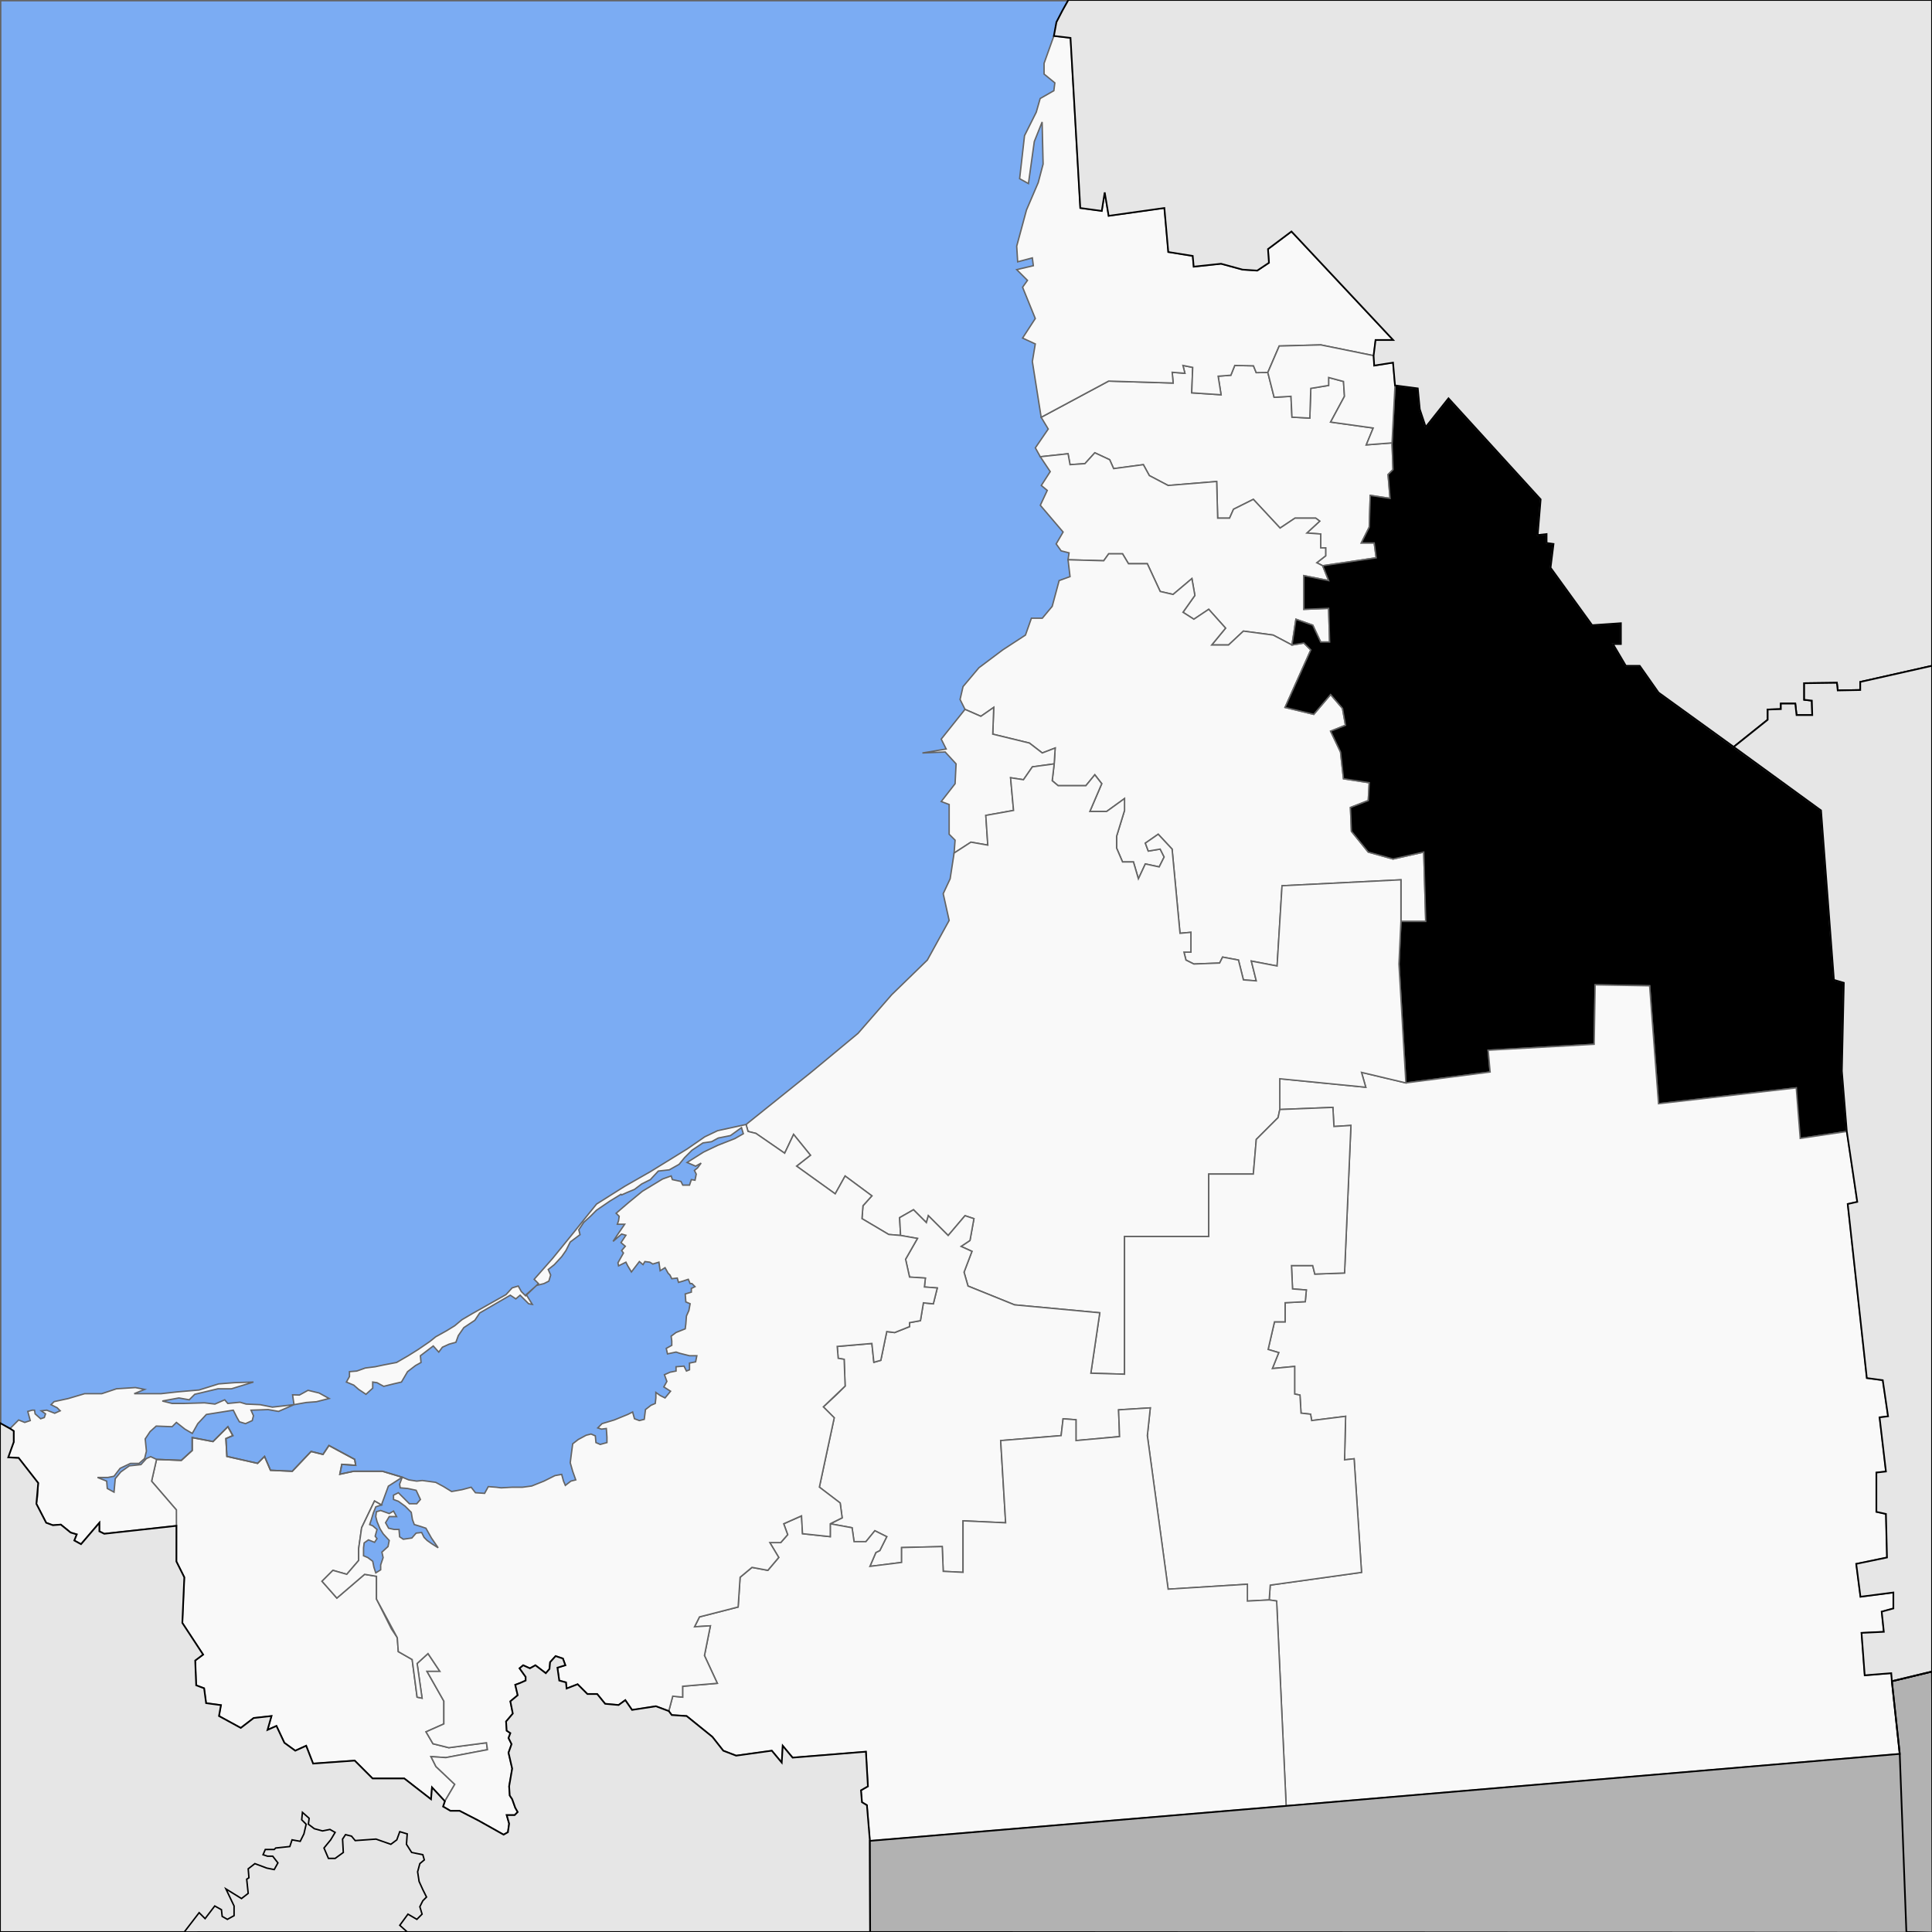
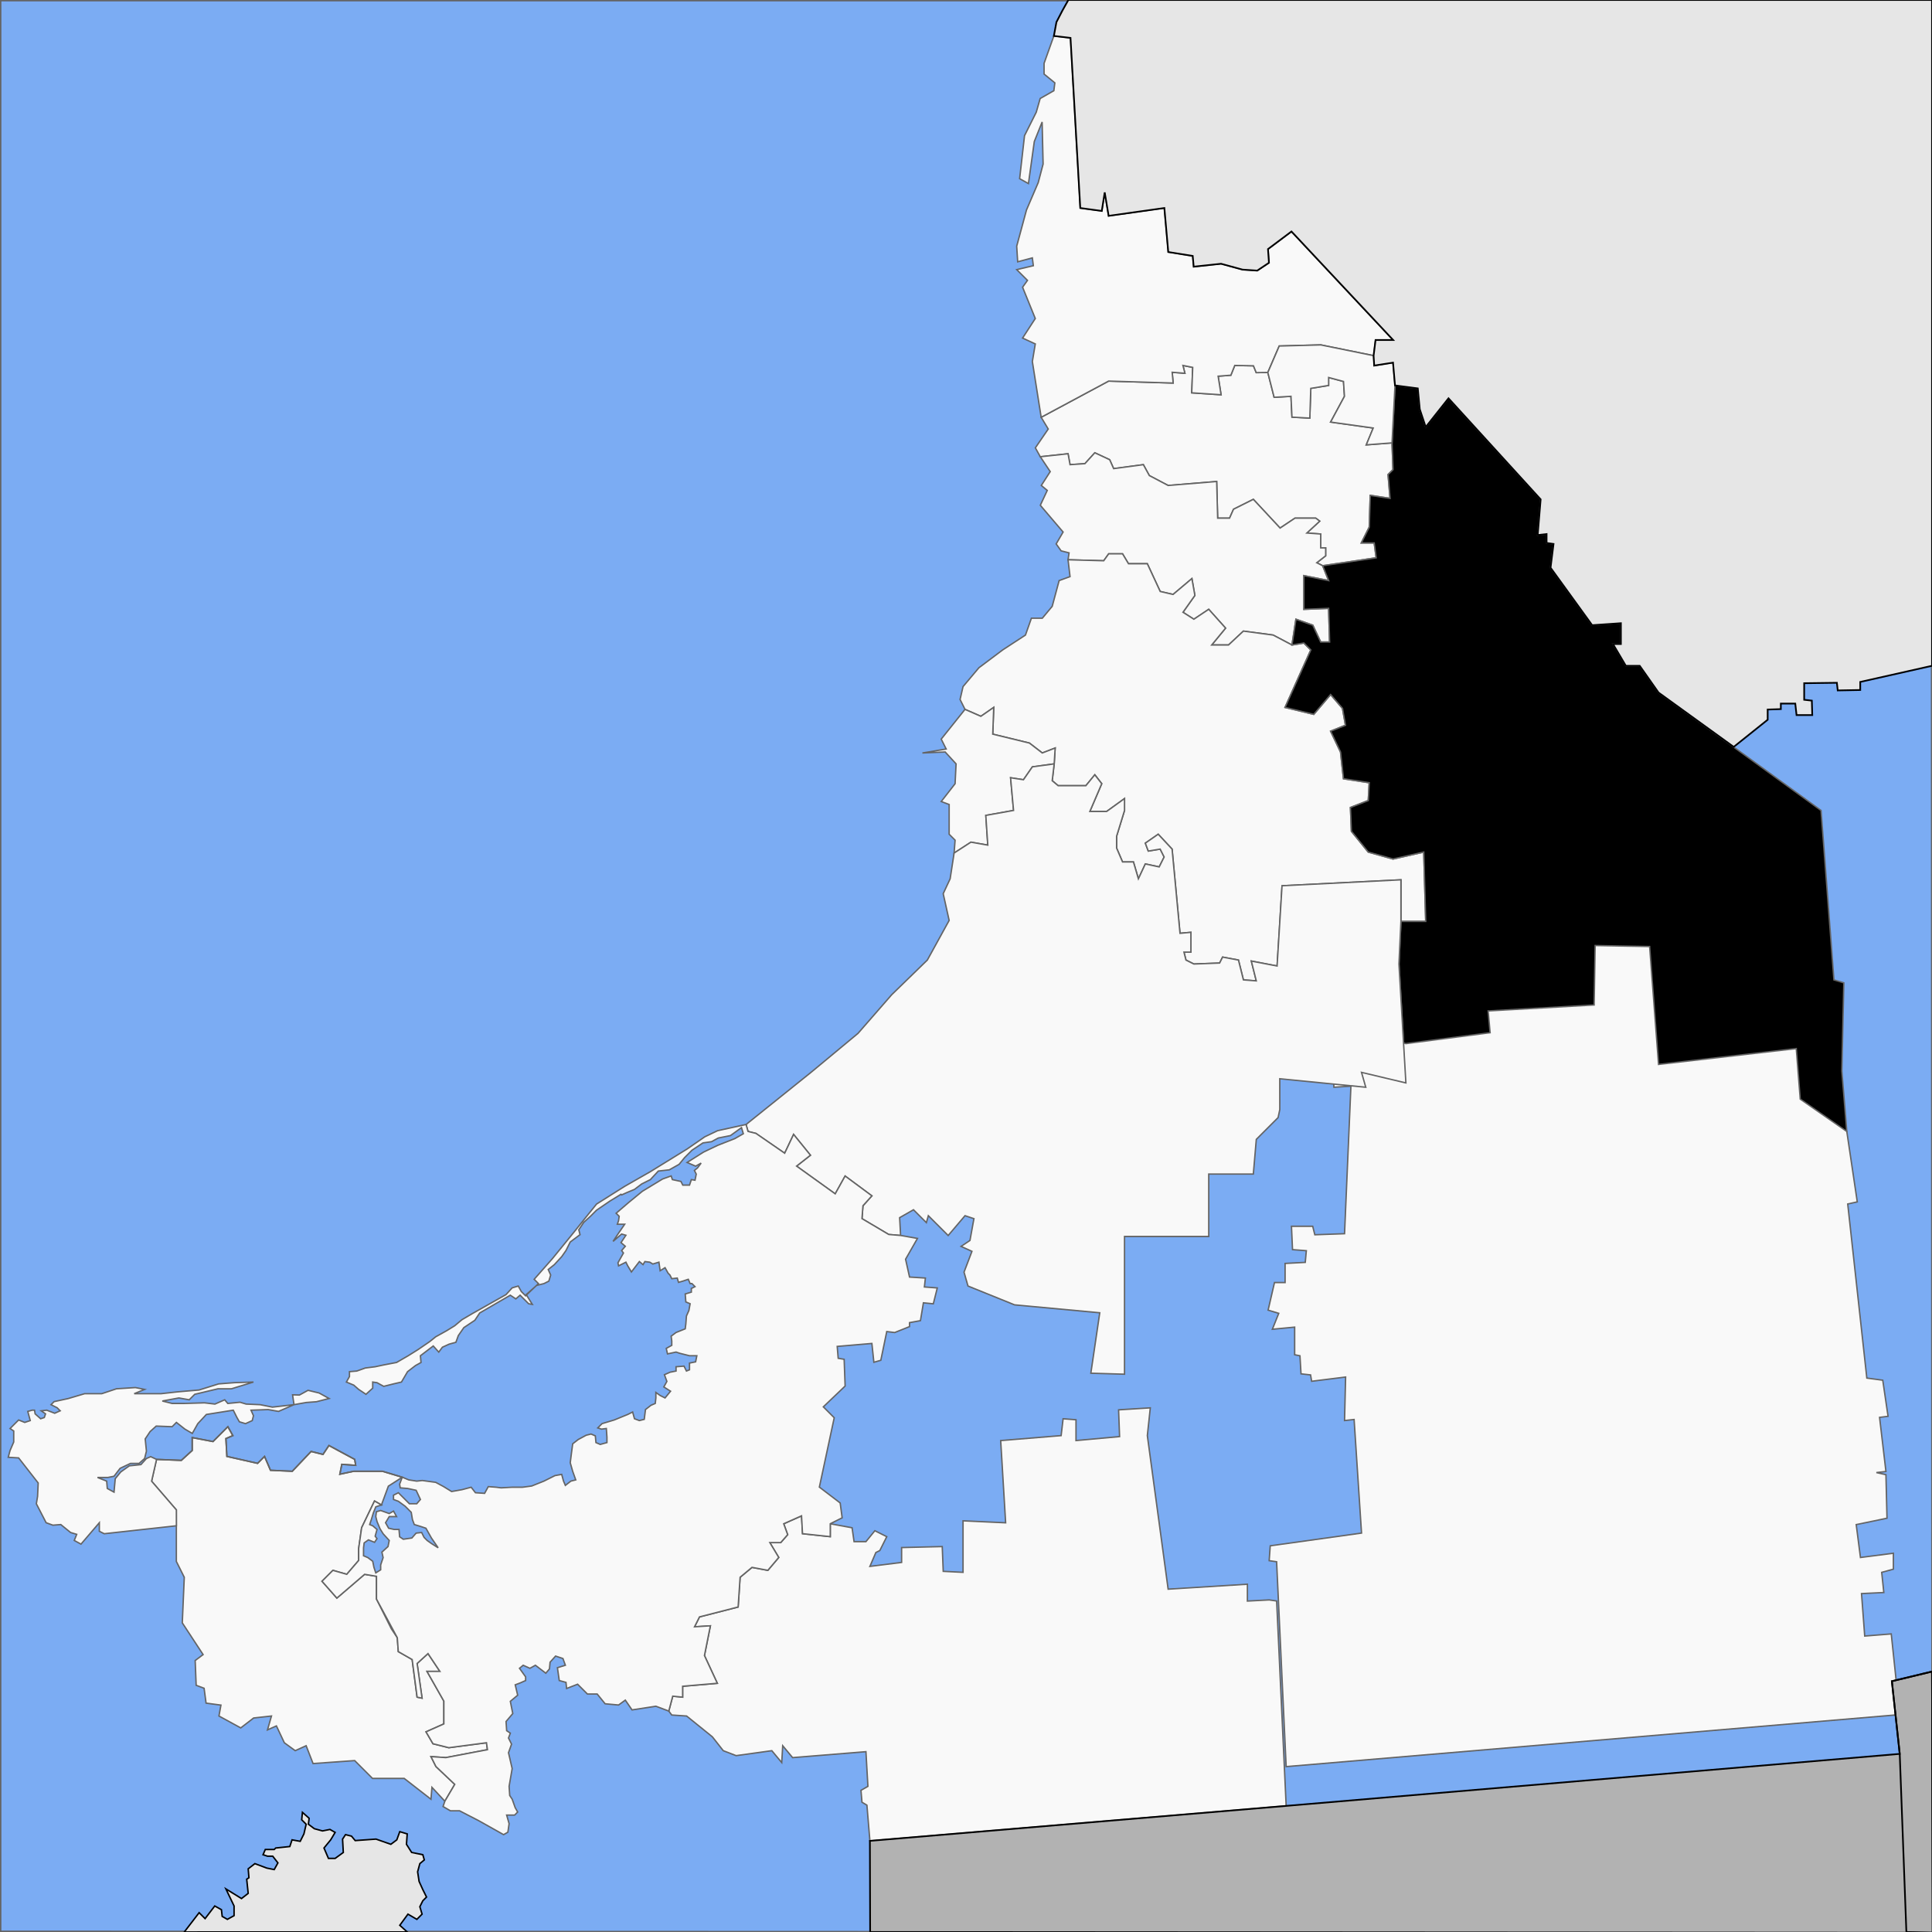
<svg xmlns="http://www.w3.org/2000/svg" xmlns:ns1="http://www.inkscape.org/namespaces/inkscape" xmlns:ns2="http://sodipodi.sourceforge.net/DTD/sodipodi-0.dtd" xmlns:xlink="http://www.w3.org/1999/xlink" width="1300" height="1300" viewBox="0 0 343.958 343.958" version="1.1" id="svg1447" ns1:version="1.1.2 (0a00cf5339, 2022-02-04, custom)" ns2:docname="Hopelchen en Campeche.svg">
  <rect x="0" y="0" width="343.958" height="343.958" fill="#333333" stroke="none" />
  <defs id="defs1441">
    <linearGradient id="linearGradient28409" ns1:swatch="solid">
      <stop style="stop-color:#000000;stop-opacity:1;" offset="0" id="stop28407" />
    </linearGradient>
    <linearGradient ns1:collect="always" xlink:href="#linearGradient28409" id="linearGradient28411" x1="48.497" y1="89.325" x2="157.335" y2="89.325" gradientUnits="userSpaceOnUse" />
  </defs>
  <ns2:namedview id="base" pagecolor="#ffffff" bordercolor="#666666" borderopacity="1.0" ns1:pageopacity="0.0" ns1:pageshadow="2" ns1:zoom="0.53" ns1:cx="804.71698" ns1:cy="698.11321" ns1:document-units="mm" ns1:current-layer="g7197" showgrid="false" units="px" ns1:showpageshadow="false" ns1:window-width="1920" ns1:window-height="1017" ns1:window-x="-8" ns1:window-y="-8" ns1:window-maximized="1" ns1:snap-global="true" ns1:snap-smooth-nodes="true" ns1:snap-page="true" ns1:pagecheckerboard="1" />
  <g ns1:groupmode="layer" id="layer2" ns1:label="Окружение" style="display:inline">
    <path style="display:inline;fill:#80b3ff;fill-opacity:0.941;stroke:#646464;stroke-width:0.5;stroke-linecap:butt;stroke-linejoin:miter;stroke-miterlimit:4;stroke-dasharray:none;stroke-opacity:1" d="M 0,343.958 V 0 h 343.958 l 0.122,344.077 z" id="path1083" ns1:connector-curvature="0" ns2:nodetypes="ccccc" />
  </g>
  <g ns1:groupmode="layer" id="layer3" ns1:label="Municipio">
    <g id="g7197" style="fill:#f9f9f9;fill-opacity:1" transform="translate(-1.587,-3.175)">
      <path style="display:inline;fill:#f9f9f9;fill-opacity:1;stroke:#646464;stroke-width:0.25;stroke-linecap:butt;stroke-linejoin:miter;stroke-miterlimit:4;stroke-dasharray:none;stroke-opacity:1" d="m 249.414,82.021 0.176,4.763 -0.882,0.882 0.353,4.233 -3.528,-0.529 -0.176,5.644 -1.411,2.822 h 2.293 l 0.353,2.646 -9.525,1.411 -1.058,-0.529 1.587,-1.235 v -1.411 h -0.882 v -2.469 l -2.469,-0.176 2.293,-2.117 -0.706,-0.529 h -3.704 l -2.646,1.764 -4.763,-5.115 -3.528,1.764 -0.706,1.587 h -2.117 l -0.176,-6.526 -8.643,0.706 -3.351,-1.764 -1.058,-1.94 -5.292,0.706 -0.706,-1.587 -2.646,-1.235 -1.764,1.94 -2.646,0.176 -0.353,-1.94 -4.939,0.529 -0.882,-1.587 2.293,-3.351 -1.258,-2.091 12.011,-6.441 11.488,0.348 -0.174,-1.915 2.263,0.174 -0.348,-1.393 1.741,0.348 -0.174,4.526 5.222,0.348 -0.522,-3.307 2.263,-0.174 0.696,-1.741 3.33,0.065 0.492,1.215 2.063,-0.03 1.124,4.422 2.999,-0.176 0.176,3.704 3.175,0.176 0.176,-5.292 3.175,-0.529 v -1.411 l 2.646,0.706 0.176,2.646 -2.469,4.586 7.585,1.058 -1.235,2.999 z" id="path4606" />
      <path style="display:inline;fill:#f9f9f9;fill-opacity:1;stroke:#646464;stroke-width:0.25;stroke-linecap:butt;stroke-linejoin:miter;stroke-miterlimit:4;stroke-dasharray:none;stroke-opacity:1" d="m 237.067,103.893 1.058,2.646 -4.41,-0.882 v 5.997 l 4.41,-0.176 0.176,5.997 h -1.587 l -1.411,-2.999 -2.999,-1.058 -0.706,4.586 -3.351,-1.764 -5.292,-0.706 -2.646,2.469 h -2.999 l 2.469,-2.999 -2.999,-3.351 -2.646,1.764 -1.94,-1.235 2.117,-2.999 -0.529,-2.999 -3.351,2.822 -2.293,-0.529 -2.293,-4.939 h -3.351 l -1.058,-1.764 h -2.469 l -0.882,1.235 -6.35,-0.176 0.176,-1.235 -1.411,-0.353 -0.882,-1.235 1.235,-2.117 -4.057,-4.763 1.235,-2.646 -1.058,-0.882 1.587,-2.469 -1.764,-2.646 4.939,-0.529 0.353,1.94 2.646,-0.176 1.764,-1.94 2.646,1.235 0.706,1.587 5.292,-0.706 1.058,1.94 3.351,1.764 8.643,-0.706 0.176,6.526 h 2.117 l 0.706,-1.587 3.528,-1.764 4.763,5.115 2.646,-1.764 h 3.704 l 0.706,0.529 -2.293,2.117 2.469,0.176 v 2.469 h 0.882 v 1.411 l -1.587,1.235 z" id="path4641" />
      <path style="display:inline;fill:#f9f9f9;fill-opacity:1;stroke:#646464;stroke-width:0.25;stroke-linecap:butt;stroke-linejoin:miter;stroke-miterlimit:4;stroke-dasharray:none;stroke-opacity:1" d="m 231.599,118.004 2.117,-0.353 1.235,1.235 -4.586,10.231 5.115,1.235 2.999,-3.528 2.117,2.469 0.529,2.999 -2.646,1.058 1.764,3.704 0.529,4.763 4.586,0.706 -0.176,3.175 -3.175,1.235 0.176,4.233 2.999,3.704 4.41,1.235 5.468,-1.235 0.353,12.347 h -4.41 v -7.408 l -21.167,1.058 -0.882,14.287 -4.586,-0.882 0.882,3.528 -2.293,-0.176 -0.882,-3.528 -2.822,-0.529 -0.529,1.058 -4.586,0.176 -1.411,-0.706 -0.353,-1.411 h 1.235 v -3.528 l -1.94,0.176 -1.411,-14.993 -2.469,-2.646 -2.293,1.587 0.529,1.411 2.117,-0.353 0.706,1.411 -0.882,1.764 -2.469,-0.529 -1.235,2.646 -0.882,-2.999 h -1.94 l -1.058,-2.469 v -2.117 l 1.411,-4.586 v -2.117 l -3.175,2.293 h -2.999 l 2.117,-4.939 -1.235,-1.587 -1.587,1.94 h -4.939 l -1.058,-0.882 0.353,-2.999 0.176,-2.822 -2.293,0.882 -2.293,-1.764 -6.526,-1.587 0.176,-4.762 -2.293,1.587 -2.822,-1.235 -0.882,-1.764 0.529,-2.293 2.822,-3.351 4.233,-3.175 4.057,-2.646 1.058,-2.999 h 1.94 l 1.764,-2.117 1.235,-4.586 1.94,-0.706 -0.353,-2.999 6.35,0.176 0.882,-1.235 h 2.469 l 1.058,1.764 h 3.351 l 2.293,4.939 2.293,0.529 3.351,-2.822 0.529,2.999 -2.117,2.999 1.94,1.235 2.646,-1.764 2.999,3.351 -2.469,2.999 h 2.999 l 2.646,-2.469 5.292,0.706 z" id="path4692" />
      <path style="display:inline;fill:#000000;fill-opacity:1;stroke:#646464;stroke-width:0.25;stroke-linecap:butt;stroke-linejoin:miter;stroke-miterlimit:4;stroke-dasharray:none;stroke-opacity:1" d="M 249.943,71.79 254,72.319 l 0.353,3.704 1.058,3.175 4.057,-5.115 16.404,17.992 -0.529,6.35 1.587,-0.176 v 1.587 l 1.235,0.176 -0.529,4.233 7.408,10.231 5.115,-0.353 v 3.704 h -1.411 l 2.293,3.881 h 2.469 l 3.351,4.763 28.928,20.99 2.293,30.163 1.764,0.529 -0.353,15.699 0.882,10.76 -8.29,1.235 -0.882,-4.233 0.176,-4.763 -24.518,2.822 -1.587,-20.99 -9.701,-0.176 -0.176,10.583 -18.874,1.058 0.353,3.881 -14.993,1.94 -1.235,-21.167 0.353,-7.585 h 4.41 l -0.353,-12.347 -5.468,1.235 -4.41,-1.235 -2.999,-3.704 -0.176,-4.233 3.175,-1.235 0.176,-3.175 -4.586,-0.706 -0.529,-4.763 -1.764,-3.704 2.646,-1.058 -0.529,-2.999 -2.117,-2.469 -2.999,3.528 -5.115,-1.235 4.586,-10.231 -1.235,-1.235 -2.117,0.353 0.706,-4.586 2.999,1.058 1.411,2.999 h 1.587 l -0.176,-5.997 -4.41,0.176 v -5.997 l 4.41,0.882 -1.058,-2.646 9.525,-1.411 -0.353,-2.646 h -2.293 l 1.411,-2.822 0.176,-5.644 3.528,0.529 -0.353,-4.233 0.882,-0.882 -0.176,-4.763 z" id="path4727" />
      <path style="display:inline;fill:#f9f9f9;fill-opacity:1;stroke:#646464;stroke-width:0.25;stroke-linecap:butt;stroke-linejoin:miter;stroke-miterlimit:4;stroke-dasharray:none;stroke-opacity:1" d="m 189.265,139.171 -3.881,0.529 -1.587,2.293 -2.293,-0.353 0.529,5.821 -4.939,0.882 0.353,5.292 -2.999,-0.529 -2.999,1.94 0.176,-2.293 -1.058,-1.058 v -5.292 l -1.411,-0.529 2.469,-3.175 0.176,-3.528 -1.94,-2.117 -4.057,0.176 4.233,-0.706 -0.882,-1.764 4.233,-5.292 2.822,1.235 2.293,-1.587 -0.176,4.762 6.526,1.587 2.293,1.764 2.293,-0.882 z" id="path4780" />
-       <path style="display:inline;fill:#f9f9f9;fill-opacity:1;stroke:#646464;stroke-width:0.25;stroke-linecap:butt;stroke-linejoin:miter;stroke-miterlimit:4;stroke-dasharray:none;stroke-opacity:1" d="m 330.376,204.611 1.865,12.536 -1.701,0.378 3.402,30.994 2.835,0.378 0.945,6.426 -1.512,0.189 1.134,9.638 -1.701,0.189 v 6.993 l 1.701,0.378 0.189,7.749 -5.481,1.134 0.756,5.859 5.859,-0.756 v 2.835 l -2.079,0.567 0.378,3.591 -3.969,0.189 0.567,7.56 4.725,-0.378 1.512,14.363 -109.235,9.26 -1.701,-36.475 -1.323,-0.189 0.189,-2.646 16.253,-2.268 -1.323,-20.222 -1.701,0.189 0.189,-7.749 -6.048,0.756 -0.189,-1.134 -1.701,-0.189 -0.189,-3.213 -0.945,-0.189 v -4.914 l -3.969,0.378 1.134,-2.835 -1.89,-0.567 1.134,-4.914 h 1.89 v -3.402 l 3.591,-0.189 0.189,-2.079 -2.457,-0.189 -0.189,-4.158 h 3.78 l 0.378,1.512 5.292,-0.189 1.134,-26.269 -3.024,0.189 -0.189,-3.402 -9.449,0.378 v -5.481 l 15.308,1.512 -0.756,-2.646 7.9,1.877 14.993,-1.94 -0.353,-3.881 18.874,-1.058 0.176,-10.583 9.701,0.176 1.587,20.99 24.518,-2.822 0.706,8.996 z" id="path4815" />
+       <path style="display:inline;fill:#f9f9f9;fill-opacity:1;stroke:#646464;stroke-width:0.25;stroke-linecap:butt;stroke-linejoin:miter;stroke-miterlimit:4;stroke-dasharray:none;stroke-opacity:1" d="m 330.376,204.611 1.865,12.536 -1.701,0.378 3.402,30.994 2.835,0.378 0.945,6.426 -1.512,0.189 1.134,9.638 -1.701,0.189 l 1.701,0.378 0.189,7.749 -5.481,1.134 0.756,5.859 5.859,-0.756 v 2.835 l -2.079,0.567 0.378,3.591 -3.969,0.189 0.567,7.56 4.725,-0.378 1.512,14.363 -109.235,9.26 -1.701,-36.475 -1.323,-0.189 0.189,-2.646 16.253,-2.268 -1.323,-20.222 -1.701,0.189 0.189,-7.749 -6.048,0.756 -0.189,-1.134 -1.701,-0.189 -0.189,-3.213 -0.945,-0.189 v -4.914 l -3.969,0.378 1.134,-2.835 -1.89,-0.567 1.134,-4.914 h 1.89 v -3.402 l 3.591,-0.189 0.189,-2.079 -2.457,-0.189 -0.189,-4.158 h 3.78 l 0.378,1.512 5.292,-0.189 1.134,-26.269 -3.024,0.189 -0.189,-3.402 -9.449,0.378 v -5.481 l 15.308,1.512 -0.756,-2.646 7.9,1.877 14.993,-1.94 -0.353,-3.881 18.874,-1.058 0.176,-10.583 9.701,0.176 1.587,20.99 24.518,-2.822 0.706,8.996 z" id="path4815" />
      <path style="fill:#f9f9f9;fill-opacity:1;stroke:#646464;stroke-width:0.25;stroke-linecap:butt;stroke-linejoin:miter;stroke-miterlimit:4;stroke-dasharray:none;stroke-opacity:1" d="m 192.171,9.922 1.741,30.288 3.829,0.522 0.522,-3.307 0.696,4.178 9.922,-1.393 0.696,7.833 4.352,0.696 0.174,1.915 4.874,-0.522 3.829,1.044 2.611,0.174 2.089,-1.393 -0.174,-2.437 4.178,-3.133 18.103,19.322 h -3.133 l -0.348,2.785 -9.4,-1.915 -7.402,0.196 -2.031,4.709 -2.063,0.03 -0.492,-1.215 -3.33,-0.065 -0.696,1.741 -2.263,0.174 0.522,3.307 -5.222,-0.348 0.174,-4.526 -1.741,-0.348 0.348,1.393 -2.263,-0.174 0.174,1.915 -11.488,-0.348 -12.011,6.441 -1.567,-9.922 0.522,-3.133 -2.263,-1.044 2.263,-3.481 -2.263,-5.57 0.87,-1.218 -1.915,-1.915 2.959,-0.696 -0.174,-1.393 -2.611,0.696 -0.174,-2.785 1.741,-6.441 2.089,-4.874 0.87,-3.307 -0.174,-7.485 -1.393,3.481 -1.044,7.485 -1.567,-0.87 0.87,-7.659 2.089,-4.178 0.696,-2.437 2.437,-1.393 0.174,-1.393 -1.915,-1.567 v -1.915 l 1.741,-4.874 z" id="path3345" ns2:nodetypes="cccccccccccccccccccccccccccccccccccccccccccccccccccccccccccccc" />
      <path style="fill:#f9f9f9;fill-opacity:1;stroke:#646464;stroke-width:0.25;stroke-linecap:butt;stroke-linejoin:miter;stroke-miterlimit:4;stroke-dasharray:none;stroke-opacity:1" d="m 246.132,66.494 0.107,1.769 3.351,-0.529 0.353,4.057 -0.529,10.231 -4.586,0.353 1.235,-2.999 -7.585,-1.058 2.469,-4.586 -0.176,-2.646 -2.646,-0.706 v 1.411 l -3.175,0.529 -0.176,5.292 -3.175,-0.176 -0.176,-3.704 -2.999,0.176 -1.124,-4.422 2.031,-4.709 7.402,-0.196 z" id="path4378" />
      <path style="fill:#f9f9f9;fill-opacity:1;stroke:#646464;stroke-width:0.25;stroke-linecap:butt;stroke-linejoin:miter;stroke-miterlimit:4;stroke-dasharray:none;stroke-opacity:1" d="m 229.432,200.705 -0.302,1.436 -3.881,3.881 -0.529,6.174 h -7.938 v 11.113 h -14.993 v 24.518 l -5.997,-0.176 1.587,-10.76 -15.169,-1.411 -8.29,-3.351 -0.706,-2.469 1.411,-3.704 -1.94,-0.882 1.587,-1.058 0.706,-3.881 -1.587,-0.529 -2.999,3.528 -3.528,-3.528 -0.353,1.235 -2.293,-2.293 -2.469,1.411 0.176,3.175 -2.117,-0.176 -4.763,-2.822 0.176,-2.293 1.587,-1.764 -4.763,-3.528 -1.764,3.175 -6.879,-4.939 2.469,-1.94 -2.999,-3.704 -1.587,3.351 -5.115,-3.528 -1.411,-0.353 -0.353,-1.235 11.642,-9.349 8.29,-6.879 5.997,-6.879 6.35,-6.174 3.881,-7.056 -1.058,-4.763 1.235,-2.646 0.706,-4.586 2.999,-1.94 2.999,0.529 -0.353,-5.292 4.939,-0.882 -0.529,-5.821 2.293,0.353 1.587,-2.293 3.881,-0.529 -0.353,2.999 1.058,0.882 h 4.939 l 1.587,-1.94 1.235,1.587 -2.117,4.939 h 2.999 l 3.175,-2.293 v 2.117 l -1.411,4.586 v 2.117 l 1.058,2.469 h 1.94 l 0.882,2.999 1.235,-2.646 2.469,0.529 0.882,-1.764 -0.706,-1.411 -2.117,0.353 -0.529,-1.411 2.293,-1.587 2.469,2.646 1.411,14.993 1.94,-0.176 v 3.528 h -1.235 l 0.353,1.411 1.411,0.706 4.586,-0.176 0.529,-1.058 2.822,0.529 0.882,3.528 2.293,0.176 -0.882,-3.528 4.586,0.882 0.882,-14.287 21.167,-1.058 v 7.408 l -0.353,7.585 1.235,21.167 -7.9,-1.877 0.756,2.646 -15.308,-1.512 z" id="path5003" />
-       <path style="fill:#f9f9f9;fill-opacity:1;stroke:#646464;stroke-width:0.25;stroke-linecap:butt;stroke-linejoin:miter;stroke-miterlimit:4;stroke-dasharray:none;stroke-opacity:1" d="m 227.542,288.018 -3.881,0.202 v -2.999 l -14.111,0.882 -3.704,-27.34 0.529,-4.939 -5.644,0.353 0.176,4.763 -7.761,0.706 v -3.704 l -2.293,-0.176 -0.353,2.999 -10.76,0.882 0.882,14.64 -7.585,-0.353 v 9.172 l -3.528,-0.176 -0.176,-4.41 -7.232,0.176 v 2.646 l -5.644,0.706 1.058,-2.469 0.706,-0.353 1.235,-2.469 -2.117,-1.058 -1.587,1.94 h -2.117 l -0.353,-2.469 -3.881,-0.706 2.117,-1.058 -0.353,-2.646 -3.704,-2.822 2.646,-12.347 -1.94,-1.94 2.469,-2.293 1.411,-1.411 -0.176,-4.763 -1.058,-0.176 -0.176,-2.117 6.174,-0.529 0.353,3.351 1.235,-0.353 1.058,-5.115 1.411,0.176 2.646,-1.058 v -0.706 l 1.94,-0.353 0.529,-3.175 1.764,0.176 0.706,-2.822 -2.293,-0.176 0.176,-1.587 -2.822,-0.176 -0.706,-3.175 2.117,-3.704 -2.999,-0.529 -0.176,-3.175 2.469,-1.411 2.293,2.293 0.353,-1.235 3.528,3.528 2.999,-3.528 1.587,0.529 -0.706,3.881 -1.587,1.058 1.94,0.882 -1.411,3.704 0.706,2.469 8.29,3.351 15.169,1.411 -1.587,10.76 5.997,0.176 v -24.518 h 14.993 v -11.113 h 7.938 l 0.529,-6.174 3.881,-3.881 0.302,-1.436 9.449,-0.378 0.189,3.402 3.024,-0.189 -1.134,26.269 -5.292,0.189 -0.378,-1.512 h -3.78 l 0.189,4.158 2.457,0.189 -0.189,2.079 -3.591,0.189 v 3.402 h -1.89 l -1.134,4.914 1.89,0.567 -1.134,2.835 3.969,-0.378 v 4.914 l 0.945,0.189 0.189,3.213 1.701,0.189 0.189,1.134 6.048,-0.756 -0.189,7.749 1.701,-0.189 1.323,20.222 -16.253,2.268 z" id="path5059" />
      <path style="fill:#f9f9f9;fill-opacity:1;stroke:#646464;stroke-width:0.25;stroke-linecap:butt;stroke-linejoin:miter;stroke-miterlimit:4;stroke-dasharray:none;stroke-opacity:1" d="m 230.565,324.682 -74.109,6.224 -0.529,-6.35 -0.882,-0.529 -0.176,-2.117 1.235,-0.706 -0.353,-6.174 -13.053,1.058 -1.764,-2.117 -0.176,2.999 -1.764,-2.117 -6.35,0.882 -2.293,-0.882 -1.94,-2.469 -4.586,-3.704 -2.646,-0.176 -0.529,-0.706 0.706,-2.646 1.764,0.176 v -1.94 l 6.174,-0.529 -2.293,-4.939 1.058,-5.292 -2.822,0.176 0.882,-1.764 6.879,-1.764 0.353,-5.292 2.117,-1.764 2.822,0.529 1.94,-2.293 -1.587,-2.646 h 1.94 l 1.235,-1.411 -0.706,-1.94 3.175,-1.411 0.176,3.175 4.939,0.529 v -2.293 l 3.881,0.706 0.353,2.469 h 2.117 l 1.587,-1.94 2.117,1.058 -1.235,2.469 -0.706,0.353 -1.058,2.469 5.644,-0.706 v -2.646 l 7.232,-0.176 0.176,4.41 3.528,0.176 v -9.172 l 7.585,0.353 -0.882,-14.64 10.76,-0.882 0.353,-2.999 2.293,0.176 v 3.704 l 7.761,-0.706 -0.176,-4.763 5.644,-0.353 -0.529,4.939 3.704,27.34 14.111,-0.882 v 2.999 l 3.881,-0.202 1.323,0.189 z" id="path5116" />
      <path style="fill:#f9f9f9;fill-opacity:1;stroke:#646464;stroke-width:0.25;stroke-linecap:butt;stroke-linejoin:miter;stroke-miterlimit:4;stroke-dasharray:none;stroke-opacity:1" d="m 32.985,271.992 -4.41,-5.115 0.882,-3.881 4.41,0.176 1.94,-1.764 v -2.293 l 3.704,0.706 2.646,-2.646 0.882,1.587 -1.235,0.529 0.176,3.175 5.468,1.235 1.235,-1.235 1.058,2.469 3.881,0.176 3.351,-3.528 2.117,0.529 1.058,-1.587 4.586,2.469 0.176,1.058 -2.469,-0.176 -0.353,1.764 2.469,-0.529 h 5.115 l 3.528,1.058 -2.469,1.587 -1.235,3.351 -1.235,-0.706 -2.293,4.763 -0.529,3.704 v 2.117 l -2.117,2.469 -2.469,-0.706 -1.94,1.94 2.646,2.999 4.939,-4.233 2.117,0.353 v 4.057 l 2.646,5.292 1.058,1.587 0.176,2.469 2.469,1.411 0.882,6.703 0.882,0.176 -0.882,-6.174 1.94,-1.764 2.117,3.175 h -2.293 l 2.999,5.292 v 4.057 l -3.175,1.411 1.235,2.117 2.822,0.706 6.703,-0.882 0.176,1.235 -7.408,1.411 -2.646,-0.176 0.882,1.764 3.351,3.175 -1.764,2.999 -2.293,-2.469 -0.176,2.117 -4.763,-3.704 h -5.644 l -3.175,-3.175 -7.408,0.529 -1.235,-3.175 -1.94,0.882 -1.94,-1.411 -1.411,-2.999 -1.587,0.706 0.706,-2.469 -3.175,0.353 -2.293,1.764 -3.881,-2.117 0.353,-1.94 -2.646,-0.353 -0.353,-2.646 -1.411,-0.529 -0.176,-4.41 1.411,-1.058 -3.704,-5.644 0.353,-8.114 -1.411,-2.822 z" id="path5287" />
      <path style="fill:#f9f9f9;fill-opacity:1;stroke:#646464;stroke-width:0.25;stroke-linecap:butt;stroke-linejoin:miter;stroke-miterlimit:4;stroke-dasharray:none;stroke-opacity:1" d="m 120.65,307.799 -2.295,-0.86 -4.246,0.653 -1.198,-1.742 -1.198,0.871 -2.395,-0.218 -1.415,-1.742 h -1.742 l -1.742,-1.742 -1.96,0.762 -0.109,-1.089 -1.198,-0.327 -0.327,-2.287 1.415,-0.436 -0.436,-1.198 -1.307,-0.436 -0.98,1.089 -0.109,1.198 -0.653,0.762 -1.851,-1.415 -0.98,0.544 -1.198,-0.544 -0.653,0.544 1.089,1.524 v 0.653 l -0.98,0.435 -0.871,0.327 0.436,1.851 -1.307,1.089 0.436,2.178 -1.198,1.415 0.109,1.633 0.653,0.436 -0.327,0.871 0.544,1.089 -0.544,1.524 0.653,2.831 -0.544,3.158 0.109,1.633 0.436,0.653 0.544,1.524 0.436,0.762 -0.544,0.544 H 91.788 l 0.436,1.524 -0.218,1.524 -0.762,0.436 -4.464,-2.504 -3.375,-1.742 h -1.633 l -1.307,-0.762 0.322,-0.945 1.764,-2.999 -3.351,-3.175 -0.882,-1.764 2.646,0.176 7.408,-1.411 -0.176,-1.235 -6.703,0.882 -2.822,-0.706 -1.235,-2.117 3.175,-1.411 v -4.057 l -2.999,-5.292 h 2.293 l -2.117,-3.175 -1.94,1.764 0.882,6.174 -0.882,-0.176 -0.882,-6.703 -2.469,-1.411 -0.176,-2.469 -3.704,-6.879 v -4.057 l -2.117,-0.353 -4.939,4.233 -2.646,-2.999 1.94,-1.94 2.469,0.706 2.117,-2.469 v -2.117 l 0.529,-3.704 2.293,-4.763 1.235,0.706 -1.01,0.333 -0.436,1.089 -0.327,1.089 -0.327,0.98 0.544,0.218 0.762,0.653 -0.327,1.198 0.327,0.436 -0.436,0.653 -1.089,-0.436 -0.762,0.544 -0.109,0.871 v 1.415 l 0.762,0.327 0.871,0.653 0.218,1.089 0.327,0.98 0.871,-0.544 v -0.871 l 0.436,-1.307 -0.218,-0.98 1.089,-0.98 0.218,-1.089 -1.089,-1.198 -0.544,-0.871 -0.544,-1.307 -0.218,-0.871 0.109,-0.871 0.762,-0.218 1.524,0.544 0.762,-0.436 0.544,0.98 H 70.882 l -0.653,1.089 0.544,0.98 0.98,0.218 h 0.871 l 0.109,1.307 0.653,0.436 1.524,-0.218 0.762,-0.871 0.98,-0.109 0.436,0.871 0.544,0.544 0.762,0.544 1.198,0.762 -1.198,-1.742 -0.98,-1.742 -0.98,-0.327 -1.089,-0.327 -0.327,-0.871 -0.218,-1.307 -1.089,-1.089 -1.198,-0.871 -0.871,-0.327 v -0.762 l 0.871,-0.436 0.762,0.762 1.198,1.198 h 1.307 l 0.653,-0.762 -0.762,-1.633 -1.524,-0.327 -1.307,-0.109 -0.109,-0.653 0.468,-1.243 -3.528,-1.058 h -5.115 l -2.469,0.529 0.353,-1.764 2.469,0.176 -0.176,-1.058 -4.586,-2.469 -1.058,1.587 -2.117,-0.529 -3.351,3.528 -3.881,-0.176 -1.058,-2.469 -1.235,1.235 -5.468,-1.235 -0.176,-3.175 1.235,-0.529 -0.882,-1.587 -2.646,2.646 -3.704,-0.706 v 2.293 l -1.94,1.764 -4.41,-0.176 -0.882,3.881 4.41,5.115 0.006,2.827 -12.848,1.415 -0.871,-0.436 v -1.524 l -3.266,3.811 -1.198,-0.653 0.436,-1.089 -1.089,-0.327 -1.742,-1.415 -1.415,0.109 -1.198,-0.436 -1.742,-3.375 0.218,-1.307 0.109,-2.395 -3.484,-4.464 -1.851,-0.109 0.327,-1.198 0.653,-1.524 v -1.96 l -0.653,-0.436 1.524,-1.524 1.089,0.436 0.98,-0.327 -0.436,-1.633 0.762,-0.218 h 0.436 l 0.109,0.653 0.98,0.871 0.653,-0.218 0.218,-0.653 -0.762,-0.544 0.98,-0.109 1.415,0.544 0.98,-0.436 -0.544,-0.544 -1.089,-0.544 0.544,-0.544 2.504,-0.544 2.94,-0.871 h 3.049 l 2.613,-0.871 3.375,-0.218 1.633,0.327 -1.851,0.762 h 4.791 l 2.94,-0.327 3.811,-0.327 3.484,-1.089 2.831,-0.218 3.375,-0.109 -3.92,1.198 h -2.395 l -4.138,0.98 -0.98,0.98 -1.851,-0.327 -2.94,0.544 1.742,0.436 h 2.178 l 3.593,-0.109 1.851,0.218 1.742,-0.762 0.544,0.653 2.178,-0.218 1.089,0.327 2.504,0.109 2.178,0.436 3.841,-0.44 -0.251,-1.751 1.218,0.038 1.531,-0.84 1.97,0.477 1.782,0.978 -2.25,0.575 -1.812,0.136 -2.188,0.387 -2.752,1.202 -1.851,-0.327 -3.049,0.109 0.436,0.98 -0.218,0.871 -1.198,0.544 -1.089,-0.327 -0.436,-0.762 -0.653,-1.307 -4.791,0.762 -1.524,1.633 -0.98,1.742 -1.307,-0.762 -1.524,-1.198 -0.762,0.762 -2.831,-0.109 -1.089,0.98 -0.871,1.307 0.218,2.178 -0.327,1.307 -0.98,0.871 h -1.524 l -1.851,0.871 -1.089,1.415 -1.089,0.218 h -1.851 l 1.633,0.653 0.109,1.307 1.198,0.653 0.218,-2.395 0.98,-1.198 1.524,-1.089 2.069,-0.218 0.98,-1.089 0.762,-0.327 1.039,0.481 4.41,0.176 1.94,-1.764 v -2.293 l 3.704,0.706 2.646,-2.646 0.882,1.587 -1.235,0.529 0.176,3.175 5.468,1.235 1.235,-1.235 1.058,2.469 3.881,0.176 3.351,-3.528 2.117,0.529 1.058,-1.587 4.586,2.469 0.176,1.058 -2.469,-0.176 -0.353,1.764 2.469,-0.529 h 5.115 l 3.528,1.058 1.165,0.481 1.415,0.218 0.98,-0.109 2.395,0.327 1.415,0.762 1.415,0.871 1.851,-0.327 1.633,-0.436 0.762,0.98 1.633,0.109 0.653,-1.198 1.415,0.109 0.871,0.109 1.96,-0.109 h 1.851 l 1.633,-0.218 2.178,-0.871 1.96,-0.98 1.198,-0.218 0.327,1.198 0.327,0.762 0.98,-0.762 0.871,-0.218 -0.544,-1.524 -0.436,-1.524 0.218,-1.742 0.218,-1.633 0.98,-0.762 1.415,-0.762 0.871,-0.218 0.762,0.327 0.109,1.198 0.762,0.327 1.198,-0.327 v -0.98 l -0.109,-1.524 -0.871,0.109 -0.653,-0.218 0.762,-0.762 2.178,-0.653 2.395,-0.98 0.871,-0.436 0.327,1.198 0.871,0.327 0.871,-0.218 0.218,-1.742 0.98,-0.762 0.762,-0.327 0.109,-0.98 v -0.98 l 0.762,0.544 0.871,0.436 0.98,-1.198 -1.198,-0.762 0.544,-0.98 -0.436,-1.198 0.98,-0.436 1.089,-0.218 v -0.762 l 1.415,-0.109 0.436,0.871 0.544,-0.218 v -1.198 l 1.089,-0.218 0.218,-1.089 h -1.307 l -1.742,-0.436 -0.653,-0.218 -1.524,0.327 -0.218,-0.98 0.98,-0.544 v -0.762 l -0.109,-0.871 0.871,-0.653 1.633,-0.653 0.109,-0.871 0.109,-1.415 0.436,-0.98 0.218,-1.198 -0.762,-0.327 -0.109,-1.415 1.089,-0.327 v -0.653 l 0.653,-0.327 -0.544,-0.544 h -0.327 l -0.327,-0.762 -0.98,0.327 -0.762,0.218 -0.218,-0.762 -0.98,0.109 -0.327,-0.653 -0.327,-0.327 -0.544,-0.98 -0.871,0.544 -0.218,-1.524 -1.089,0.327 -0.544,-0.327 -0.871,-0.109 -0.327,0.544 -0.653,-0.544 -1.415,1.851 -0.653,-1.089 -0.327,-0.653 -1.307,0.653 -0.109,-0.544 0.98,-1.742 -0.327,-0.436 0.653,-0.762 -0.762,-0.653 0.871,-1.307 -0.762,-0.218 -1.524,1.307 0.871,-1.307 1.198,-1.742 h -1.307 l 0.218,-0.653 0.109,-0.762 -0.544,-0.544 2.287,-1.96 2.395,-1.96 3.593,-2.178 1.524,-0.544 0.218,0.653 1.524,0.327 0.327,0.653 h 1.198 l 0.327,-0.98 0.653,0.109 0.218,-1.089 -0.327,-0.653 0.544,-0.436 0.653,-0.871 -0.98,0.544 -1.524,-0.653 2.94,-1.851 2.504,-1.198 3.049,-1.198 1.524,-0.871 -0.327,-1.089 -1.96,1.415 -2.178,0.436 -1.198,0.653 -1.524,0.218 -1.96,1.307 -1.307,1.307 -0.98,1.198 -1.742,0.98 -1.96,0.218 -1.415,1.524 -1.524,0.762 -1.307,0.98 -1.307,0.544 -0.98,0.436 -0.109,-0.109 -1.96,1.198 -2.395,1.633 -1.089,1.089 -1.198,1.089 -0.871,1.307 0.218,0.871 -1.742,1.307 -0.762,1.524 -0.762,1.089 -1.307,1.415 -1.089,0.871 0.436,0.98 -0.327,1.089 -0.871,0.436 -1.307,0.327 -1.851,1.633 1.089,1.742 -0.653,-0.109 -1.524,-1.524 -0.762,0.653 -0.98,-0.653 -5.444,3.158 -0.871,1.307 -1.96,1.307 -0.98,1.415 -0.436,1.198 -1.198,0.327 -1.198,0.544 -0.653,0.871 -0.98,-1.089 -2.287,1.742 0.109,1.198 -0.98,0.544 -1.415,1.089 -1.089,1.851 -1.415,0.327 -1.742,0.436 -1.198,-0.653 -0.762,-0.109 v 1.089 l -1.198,1.089 -1.307,-0.871 -0.871,-0.762 -1.307,-0.544 0.544,-0.98 v -0.871 l 1.307,-0.109 1.524,-0.544 1.742,-0.218 1.524,-0.327 2.287,-0.436 2.069,-1.198 1.742,-1.089 2.069,-1.415 1.089,-0.871 1.96,-1.089 1.415,-0.871 1.307,-1.089 1.851,-1.089 5.989,-3.375 1.089,-1.198 1.089,-0.327 0.544,0.98 0.762,0.762 2.287,-2.178 -0.762,-0.762 3.266,-3.702 3.811,-4.682 2.178,-2.722 1.851,-2.287 5.009,-3.158 4.573,-2.613 6.533,-4.029 3.158,-2.178 2.287,-1.089 5.056,-1.104 0.353,1.235 1.411,0.353 5.115,3.528 1.587,-3.351 2.999,3.704 -2.469,1.94 6.879,4.939 1.764,-3.175 4.762,3.528 -1.587,1.764 -0.176,2.293 4.763,2.822 2.117,0.176 2.999,0.529 -2.117,3.704 0.706,3.175 2.822,0.176 -0.176,1.587 2.293,0.176 -0.706,2.822 -1.764,-0.176 -0.529,3.175 -1.94,0.353 v 0.706 l -2.646,1.058 -1.411,-0.176 -1.058,5.115 -1.235,0.353 -0.353,-3.351 -6.174,0.529 0.176,2.117 1.058,0.176 0.176,4.763 -3.881,3.704 1.94,1.94 -2.646,12.347 3.704,2.822 0.353,2.646 -2.117,1.058 v 2.293 l -4.939,-0.529 -0.176,-3.175 -3.175,1.411 0.706,1.94 -1.235,1.411 h -1.94 l 1.587,2.646 -1.94,2.293 -2.822,-0.529 -2.117,1.764 -0.353,5.292 -6.879,1.764 -0.882,1.764 2.822,-0.176 -1.058,5.292 2.293,4.939 -6.174,0.529 v 1.94 l -1.764,-0.176 z" id="path5483" ns2:nodetypes="cccccccccccccccccccccccccccccccccccccccccccccccccccccccccccccccccccccccccccccccccccccccccccccccccccccccccccccccccccccccccccccccccccccccccccccccccccccccccccccccccccccccccccccccccccccccccccccccccccccccccccccccccccccccccccccccccccccccccccccccccccccccccccccccccccccccccccccccccccccccccccccccccccccccccccccccccccccccccccccccccccccccccccccccccccccccccccccccccccccccccccccccccccccccccccccccccccccccccccccccccccccccccccccccccccccccccccccccccccccccccccccccccccccccccccccccccccccccccccccccccccccccccccccccccccccccccccccccccccccccccccccccccccccccccccccccccccccccccccccccccccccccccccccccccccccccccccccccccccccc" />
    </g>
    <g id="g10438">
      <g id="g8106" style="fill:#e6e6e6;fill-opacity:1">
-         <path style="fill:#e6e6e6;stroke:#000000;stroke-width:0.3;stroke-linecap:butt;stroke-linejoin:miter;stroke-opacity:1;stroke-miterlimit:4;stroke-dasharray:none;fill-opacity:1" d="m 1.788,254.331 v 0 L 0,253.339 v 90.62 h 154.914 l -0.044,-16.228 -0.529,-6.35 -0.882,-0.529 -0.176,-2.117 1.235,-0.706 -0.353,-6.174 -13.053,1.058 -1.764,-2.117 -0.176,2.999 -1.764,-2.117 -6.35,0.882 -2.293,-0.882 -1.94,-2.469 -4.586,-3.704 -2.646,-0.176 -0.529,-0.706 -2.295,-0.86 -4.246,0.653 -1.198,-1.742 -1.198,0.871 -2.395,-0.218 -1.415,-1.742 h -1.742 l -1.742,-1.742 -1.96,0.762 -0.109,-1.089 -1.198,-0.327 -0.327,-2.287 1.415,-0.436 -0.436,-1.198 -1.307,-0.436 -0.98,1.089 -0.109,1.198 -0.653,0.762 -1.851,-1.415 -0.98,0.544 -1.198,-0.544 -0.653,0.544 1.089,1.524 v 0.653 l -0.98,0.435 -0.871,0.327 0.436,1.851 -1.307,1.089 0.436,2.178 -1.198,1.415 0.109,1.633 0.653,0.436 -0.327,0.871 0.544,1.089 -0.544,1.524 0.653,2.831 -0.544,3.158 0.109,1.633 0.436,0.653 0.544,1.524 0.436,0.762 -0.544,0.544 h -1.415 l 0.436,1.524 -0.218,1.524 -0.762,0.436 -4.464,-2.504 -3.375,-1.742 h -1.633 l -1.307,-0.762 0.322,-0.945 -2.293,-2.469 -0.176,2.117 -4.763,-3.704 h -5.644 l -3.175,-3.175 -7.408,0.529 -1.235,-3.175 -1.94,0.882 -1.94,-1.411 -1.411,-2.999 -1.587,0.706 0.706,-2.469 -3.175,0.353 -2.293,1.764 -3.881,-2.117 0.353,-1.94 -2.646,-0.353 -0.353,-2.646 -1.411,-0.529 -0.176,-4.41 1.411,-1.058 -3.704,-5.644 0.353,-8.114 -1.411,-2.822 0.006,-6.346 -12.848,1.415 -0.871,-0.436 v -1.524 l -3.266,3.811 -1.198,-0.653 0.436,-1.089 -1.089,-0.327 -1.742,-1.415 -1.415,0.109 -1.198,-0.436 -1.742,-3.375 0.327,-3.702 -3.484,-4.464 -1.851,-0.109 0.98,-2.722 v -1.96 z" id="path7913" />
        <path style="fill:#e6e6e6;stroke:#000000;stroke-width:0.265px;stroke-linecap:butt;stroke-linejoin:miter;stroke-opacity:1;fill-opacity:1" d="m 32.808,343.958 2.646,-3.44 1.058,1.058 1.72,-2.249 1.191,0.661 0.132,1.191 0.926,0.529 1.191,-0.661 v -0.794 -0.926 l -1.455,-3.043 2.778,1.72 1.191,-0.926 -0.265,-2.514 0.397,-0.265 -0.132,-1.587 1.191,-0.926 2.117,0.794 1.323,0.265 0.661,-1.191 -0.926,-1.191 h -0.926 l -0.794,-0.265 0.397,-0.926 h 1.587 l 0.265,-0.265 2.514,-0.265 0.397,-1.191 1.455,0.265 0.661,-1.323 0.397,-1.72 -0.794,-0.794 0.132,-1.323 1.191,1.058 -0.132,1.058 1.058,0.794 1.455,0.397 1.323,-0.265 0.926,0.529 -0.794,1.323 -1.191,1.455 0.794,1.852 h 1.191 l 1.455,-1.058 -0.132,-2.381 0.529,-0.794 1.058,0.265 0.661,0.794 3.704,-0.265 2.646,0.926 1.058,-0.794 0.529,-1.455 1.323,0.397 -0.132,1.852 0.926,1.455 1.984,0.397 0.265,0.926 -0.794,0.661 -0.397,1.455 0.265,1.72 0.661,1.455 0.661,1.323 -0.661,0.661 -0.529,1.058 0.397,1.323 -0.926,0.926 -1.587,-0.926 -1.455,1.984 1.323,1.191 z" id="path7915" />
      </g>
      <path style="fill:#b2b2b2;stroke:#000000;stroke-width:0.3;stroke-linecap:butt;stroke-linejoin:miter;stroke-opacity:1;fill-opacity:1;stroke-miterlimit:4;stroke-dasharray:none" d="m 154.869,327.731 74.109,-6.224 109.235,-9.26 -1.399,-12.936 7.144,-1.72 0.122,46.486 -189.167,-0.118 z" id="path8294" />
      <path style="fill:#e6e6e6;stroke:#000000;stroke-width:0.3;stroke-linecap:butt;stroke-linejoin:miter;stroke-opacity:1;fill-opacity:1;stroke-miterlimit:4;stroke-dasharray:none" d="m 308.655,132.972 6.048,-4.838 v -1.814 l 2.343,-0.076 v -0.983 h 2.57 l 0.227,2.041 h 2.797 l -0.076,-2.57 -1.361,-0.151 v -2.948 l 5.821,-0.076 0.151,1.361 4.007,-0.076 v -1.436 l 12.776,-2.873 V 0 h -153.761 l -1.058,1.89 -1.058,2.041 -0.457,2.468 2.959,0.348 1.741,30.288 3.829,0.522 0.522,-3.307 0.696,4.178 9.922,-1.393 0.696,7.833 4.352,0.696 0.174,1.915 4.874,-0.522 3.829,1.044 2.611,0.174 2.089,-1.393 -0.174,-2.437 4.178,-3.133 18.103,19.322 h -3.133 l -0.348,2.785 0.107,1.769 3.351,-0.529 0.353,4.057 4.057,0.529 0.353,3.704 1.058,3.175 4.057,-5.115 16.404,17.992 -0.529,6.35 1.587,-0.176 v 1.587 l 1.235,0.176 -0.529,4.233 7.408,10.231 5.115,-0.353 v 3.704 h -1.411 l 2.293,3.881 h 2.469 l 3.351,4.763 z" id="path9677" />
-       <path style="fill:#e6e6e6;stroke:#000000;stroke-width:0.3;stroke-linecap:butt;stroke-linejoin:miter;stroke-opacity:1;fill-opacity:1;stroke-miterlimit:4;stroke-dasharray:none" d="m 308.655,132.972 6.048,-4.838 v -1.814 l 2.343,-0.076 v -0.983 h 2.57 l 0.227,2.041 h 2.797 l -0.076,-2.57 -1.361,-0.151 v -2.948 l 5.821,-0.076 0.151,1.361 4.007,-0.076 v -1.436 l 12.776,-2.873 3e-5,179.057 -7.144,1.72 -0.113,-1.427 -4.725,0.378 -0.567,-7.56 3.969,-0.189 -0.378,-3.591 2.079,-0.567 v -2.835 l -5.859,0.756 -0.756,-5.859 5.481,-1.134 -0.189,-7.749 -1.701,-0.378 v -6.993 l 1.701,-0.189 -1.134,-9.638 1.512,-0.189 -0.945,-6.426 -2.835,-0.378 -3.402,-30.994 1.701,-0.378 -1.865,-12.536 -0.882,-10.76 0.353,-15.699 -1.764,-0.529 -2.293,-30.163 z" id="path10023" />
    </g>
    <path style="fill:none;stroke:#000000;stroke-width:0.3;stroke-linecap:butt;stroke-linejoin:miter;stroke-opacity:1;stroke-miterlimit:4;stroke-dasharray:none" d="m 338.213,312.246 1.183,31.712 4.684,0.118 -0.122,-46.486 -7.144,1.72 z" id="path37481" />
  </g>
</svg>